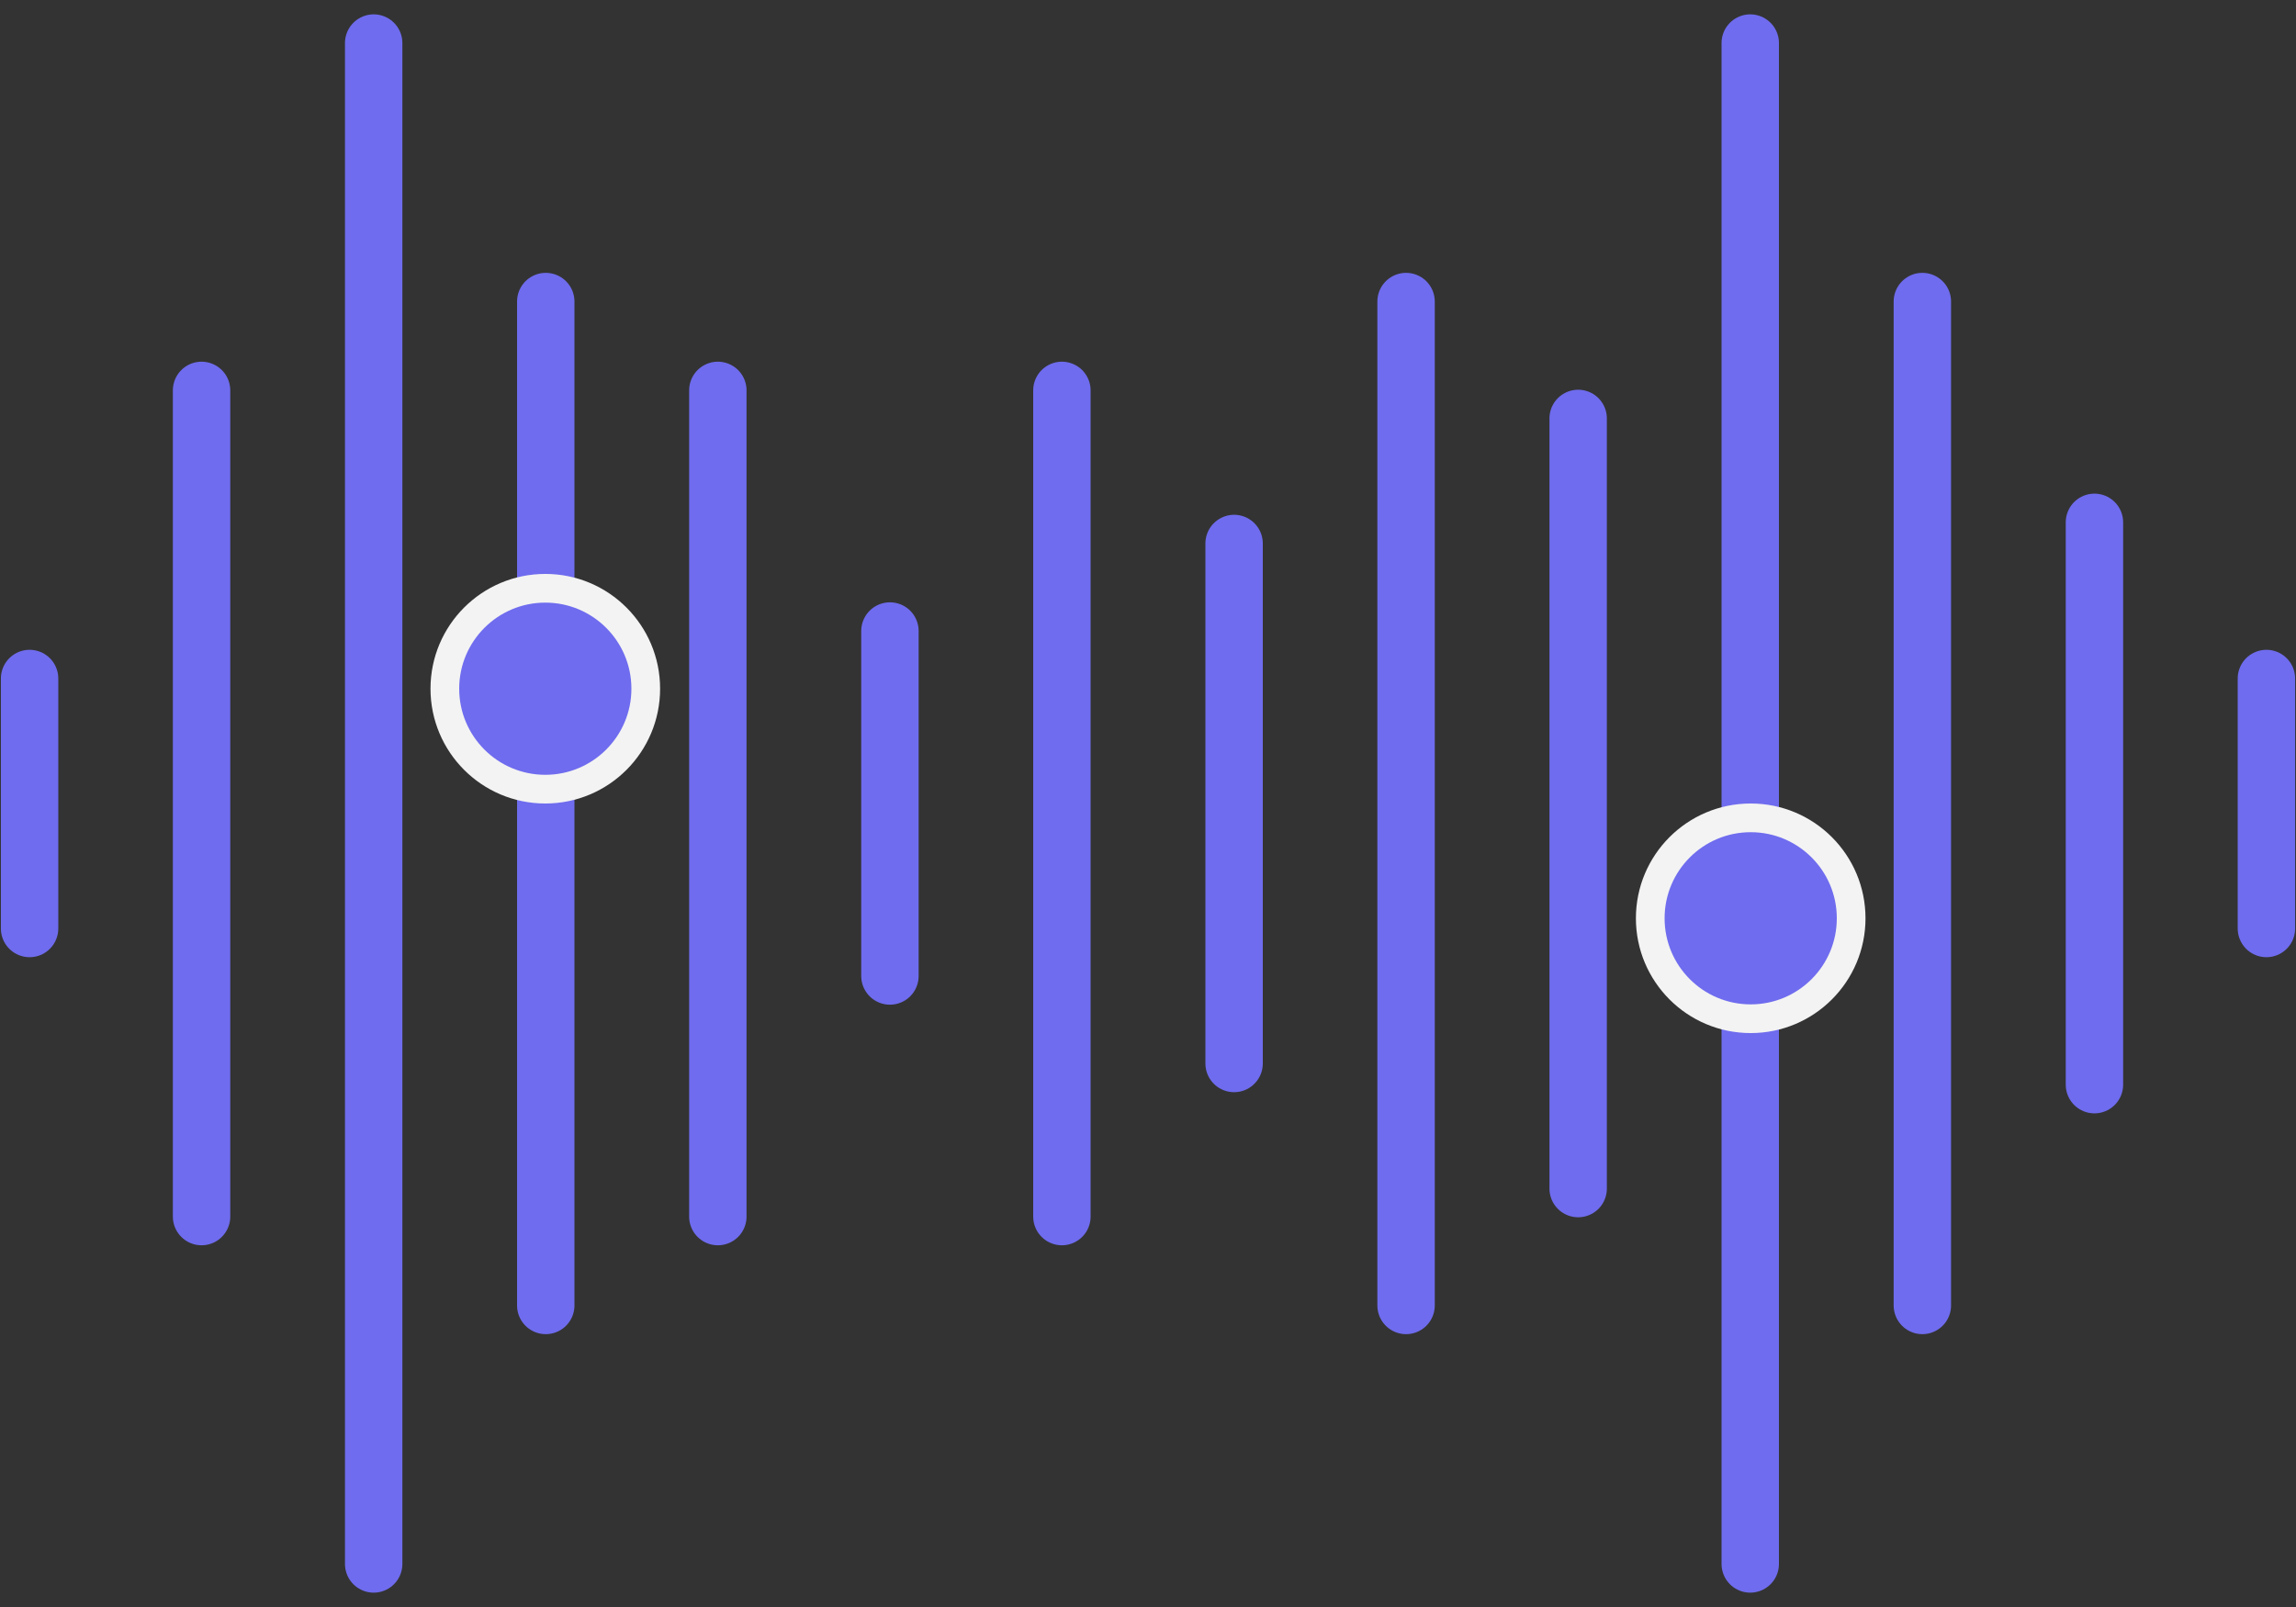
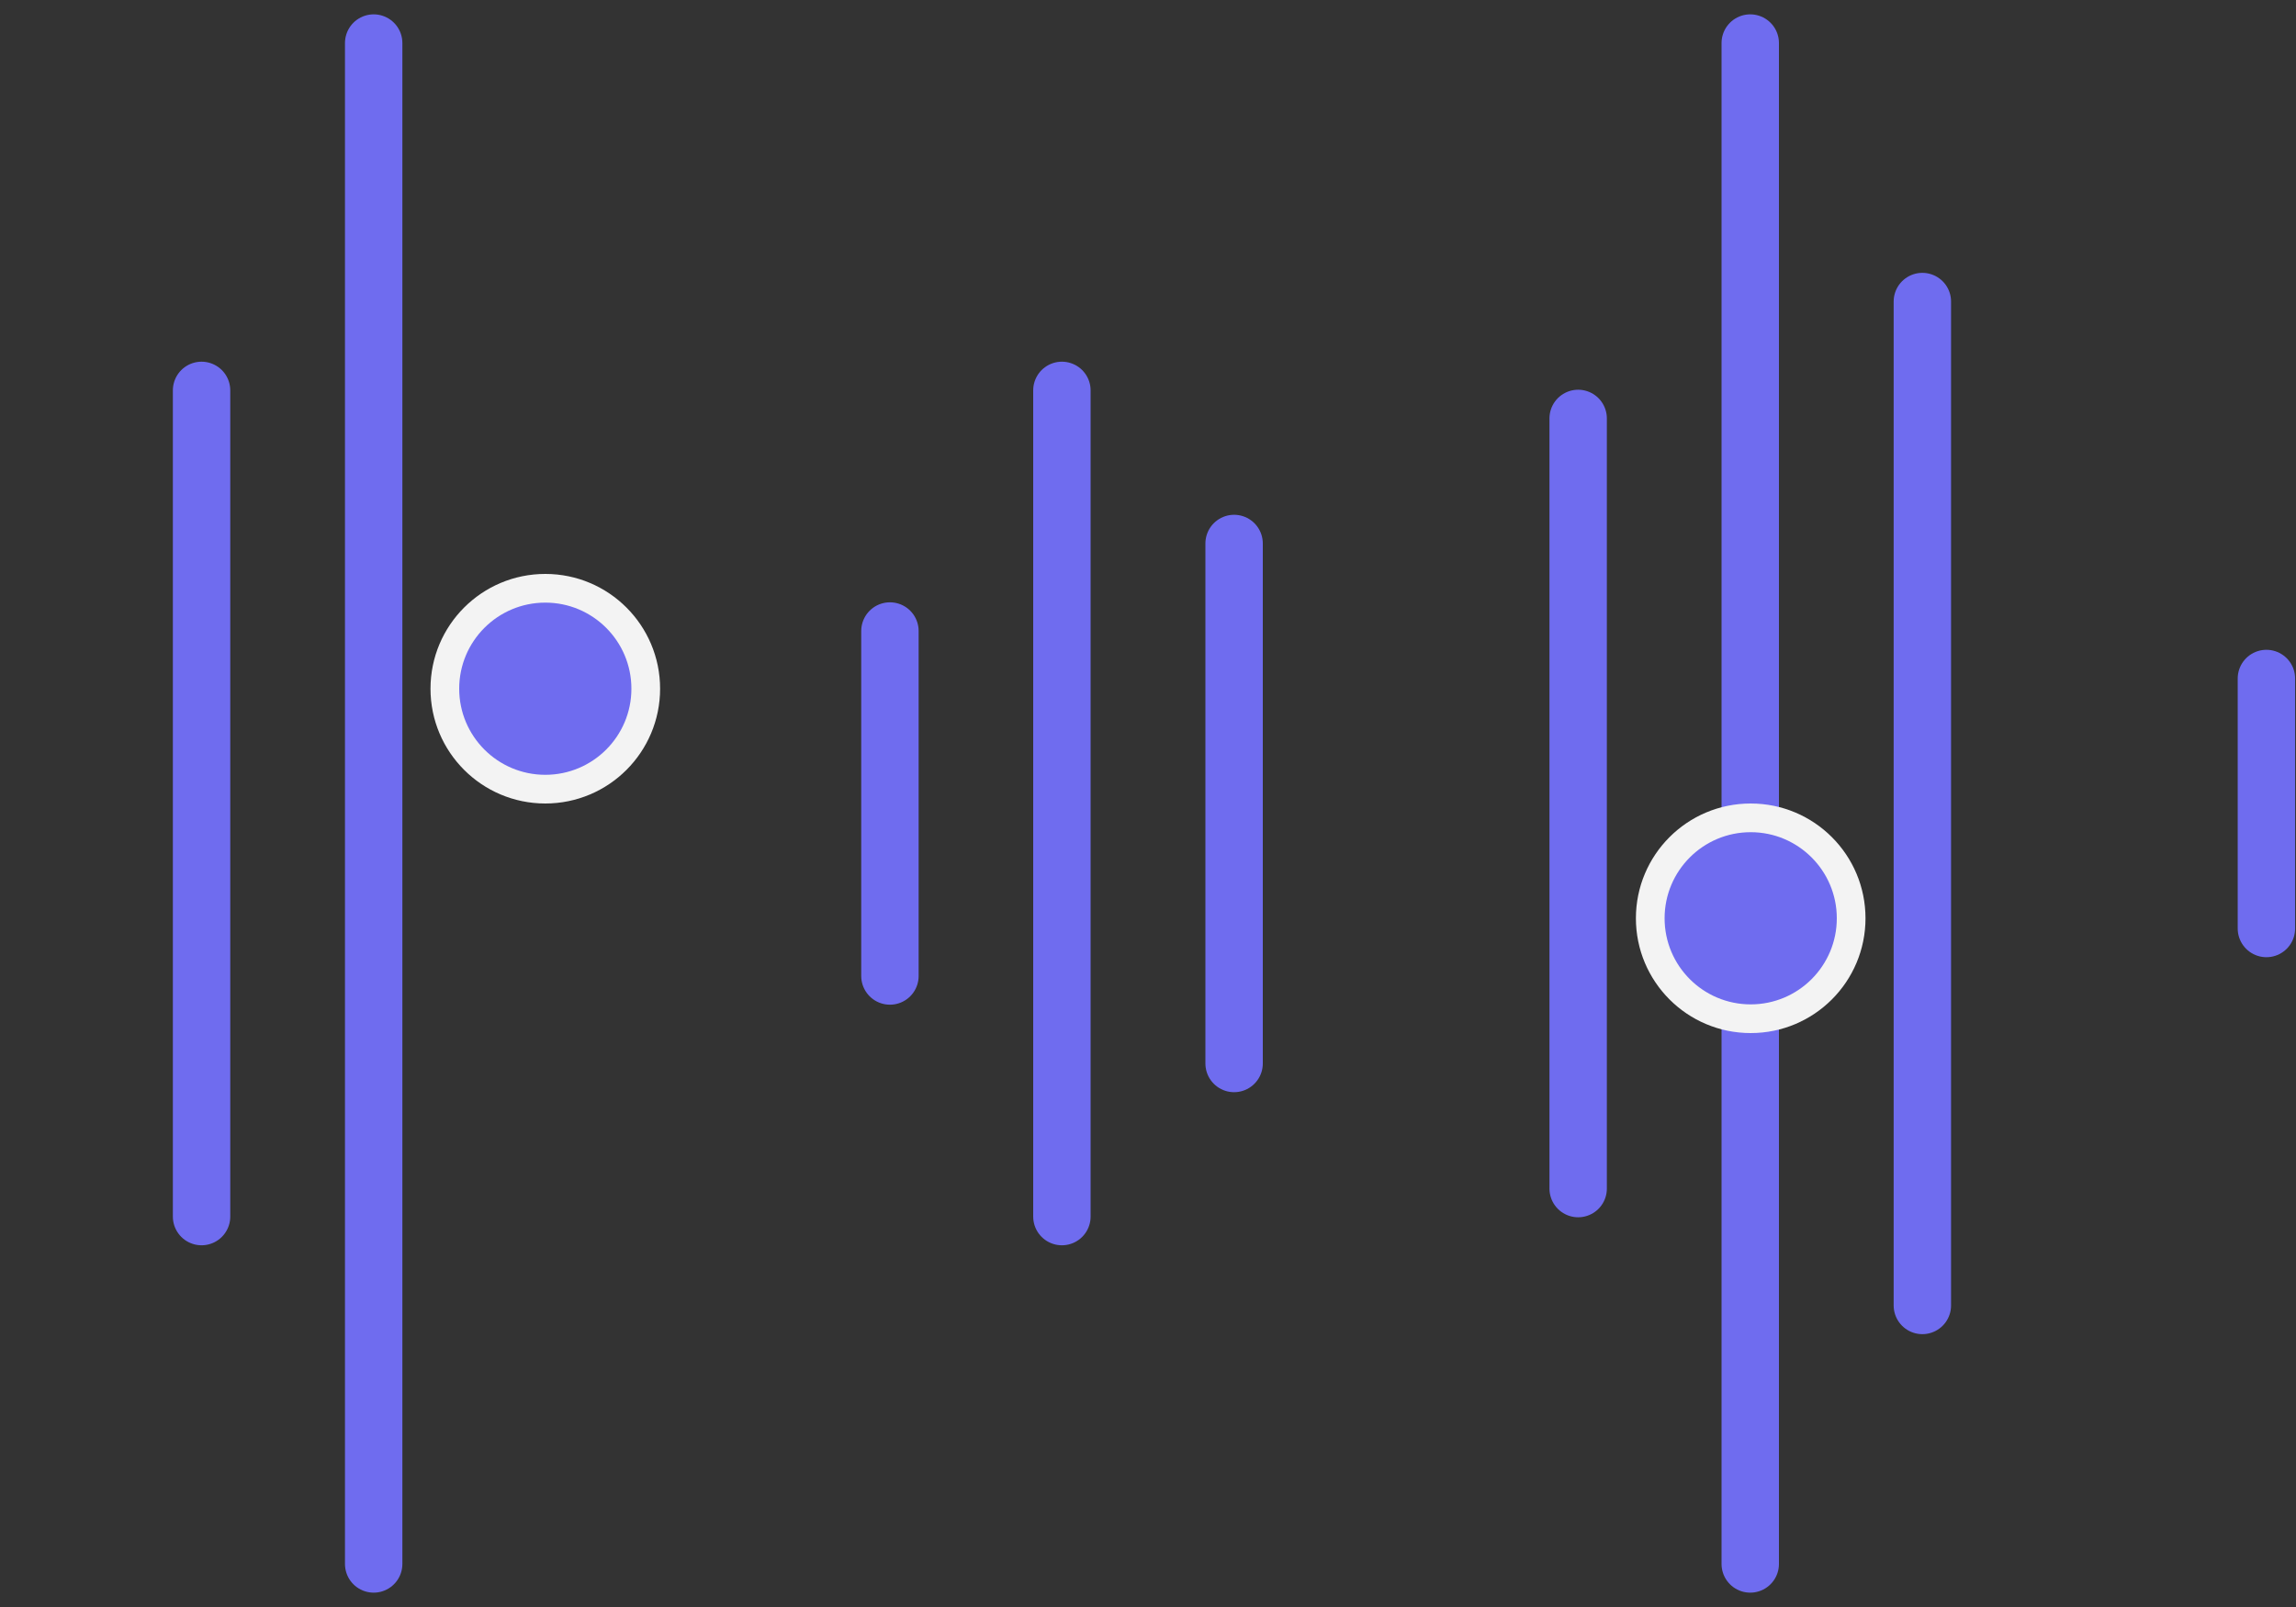
<svg xmlns="http://www.w3.org/2000/svg" width="80" height="56" viewBox="0 0 80 56" fill="none">
  <rect x="0" y="0" width="80" height="56" fill="#333333" stroke="none" />
  <path d="M13.02 1.5V54.5" stroke="#6F6CEF" stroke-width="2" stroke-miterlimit="10" stroke-linecap="round" />
  <path d="M60.984 1.5V54.5" stroke="#6F6CEF" stroke-width="2" stroke-miterlimit="10" stroke-linecap="round" />
-   <path d="M19.016 10.508V45.492" stroke="#6F6CEF" stroke-width="2" stroke-miterlimit="10" stroke-linecap="round" />
-   <path d="M48.992 10.508V45.492" stroke="#6F6CEF" stroke-width="2" stroke-miterlimit="10" stroke-linecap="round" />
  <path d="M66.981 10.508V45.492" stroke="#6F6CEF" stroke-width="2" stroke-miterlimit="10" stroke-linecap="round" />
-   <path d="M25.012 13.604V42.395" stroke="#6F6CEF" stroke-width="2" stroke-miterlimit="10" stroke-linecap="round" />
  <path d="M7.023 13.604V42.395" stroke="#6F6CEF" stroke-width="2" stroke-miterlimit="10" stroke-linecap="round" />
  <path d="M31.008 21.989V34.011" stroke="#6F6CEF" stroke-width="2" stroke-miterlimit="10" stroke-linecap="round" />
  <path d="M43 18.939V37.06" stroke="#6F6CEF" stroke-width="2" stroke-miterlimit="10" stroke-linecap="round" />
  <path d="M54.988 14.581V41.419" stroke="#6F6CEF" stroke-width="2" stroke-miterlimit="10" stroke-linecap="round" />
-   <path d="M1.031 23.644V32.356" stroke="#6F6CEF" stroke-width="2" stroke-miterlimit="10" stroke-linecap="round" />
  <path d="M78.969 23.644V32.356" stroke="#6F6CEF" stroke-width="2" stroke-miterlimit="10" stroke-linecap="round" />
  <path d="M37 13.604V42.395" stroke="#6F6CEF" stroke-width="2" stroke-miterlimit="10" stroke-linecap="round" />
-   <path d="M72.977 18.202V37.798" stroke="#6F6CEF" stroke-width="2" stroke-miterlimit="10" stroke-linecap="round" />
  <circle cx="61" cy="32" r="3.5" fill="#6F6CEF" stroke="#F3F3F3" />
  <circle cx="19" cy="24" r="3.5" fill="#6F6CEF" stroke="#F3F3F3" />
</svg>